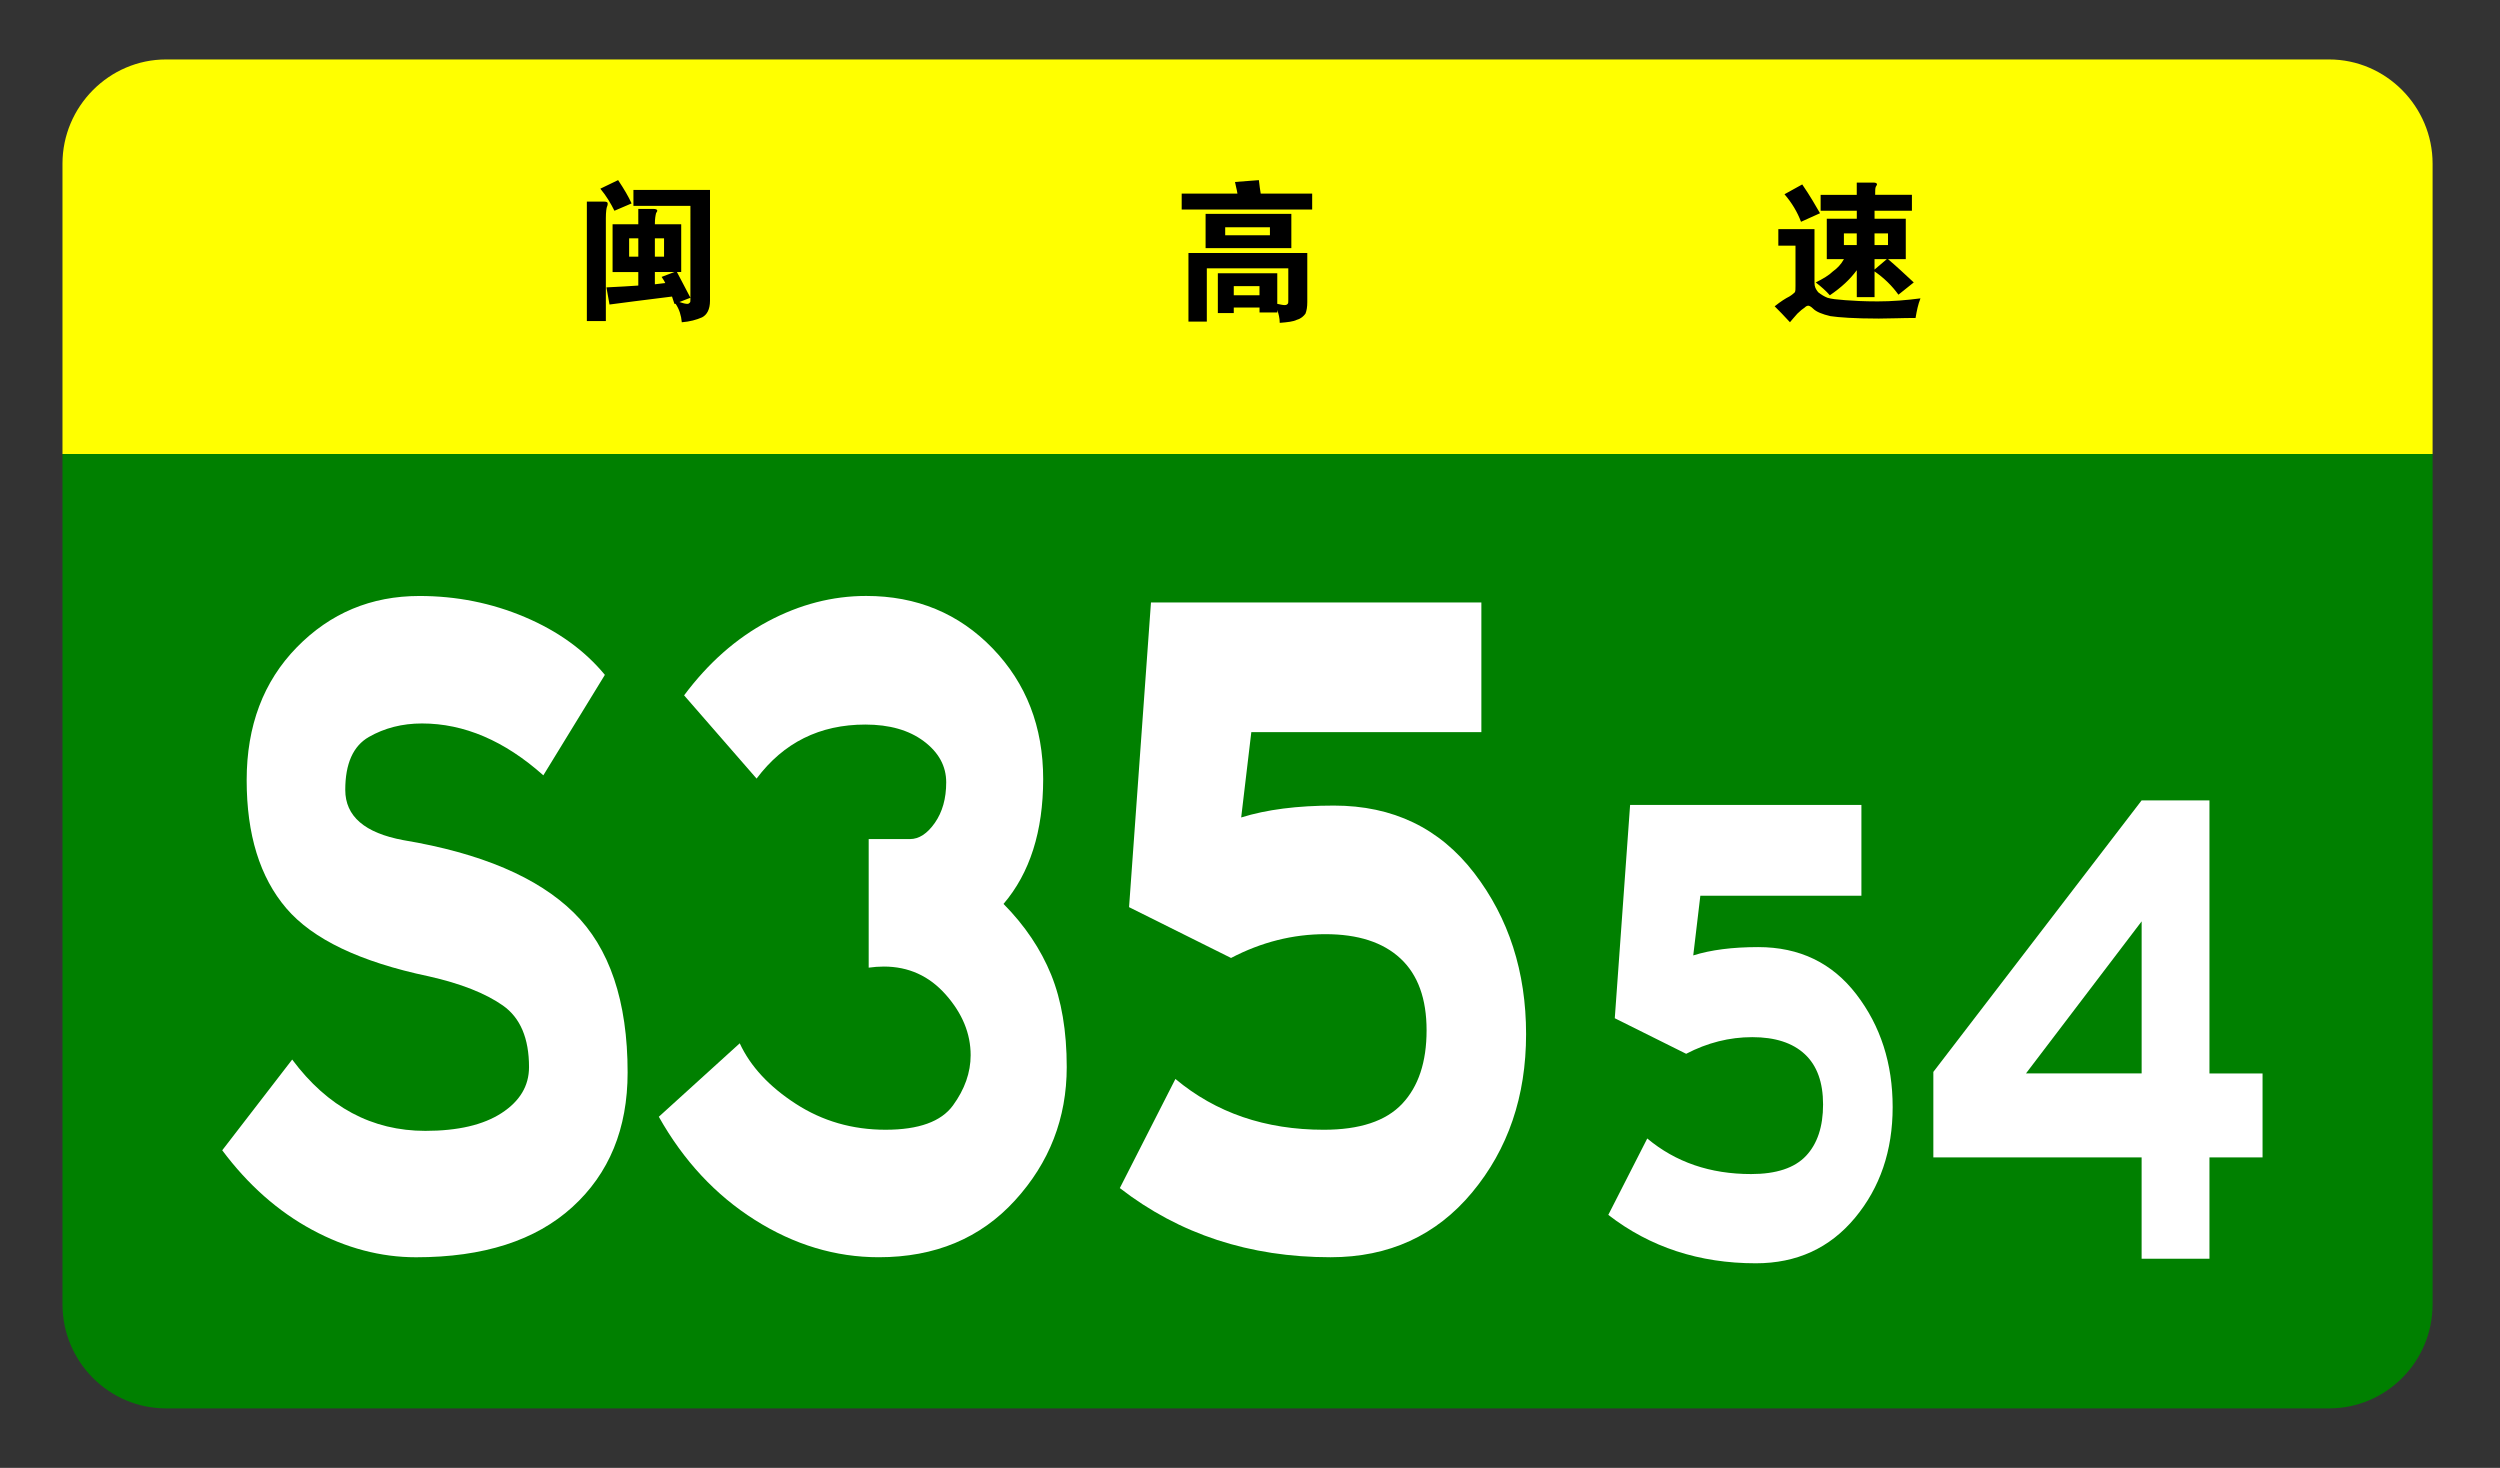
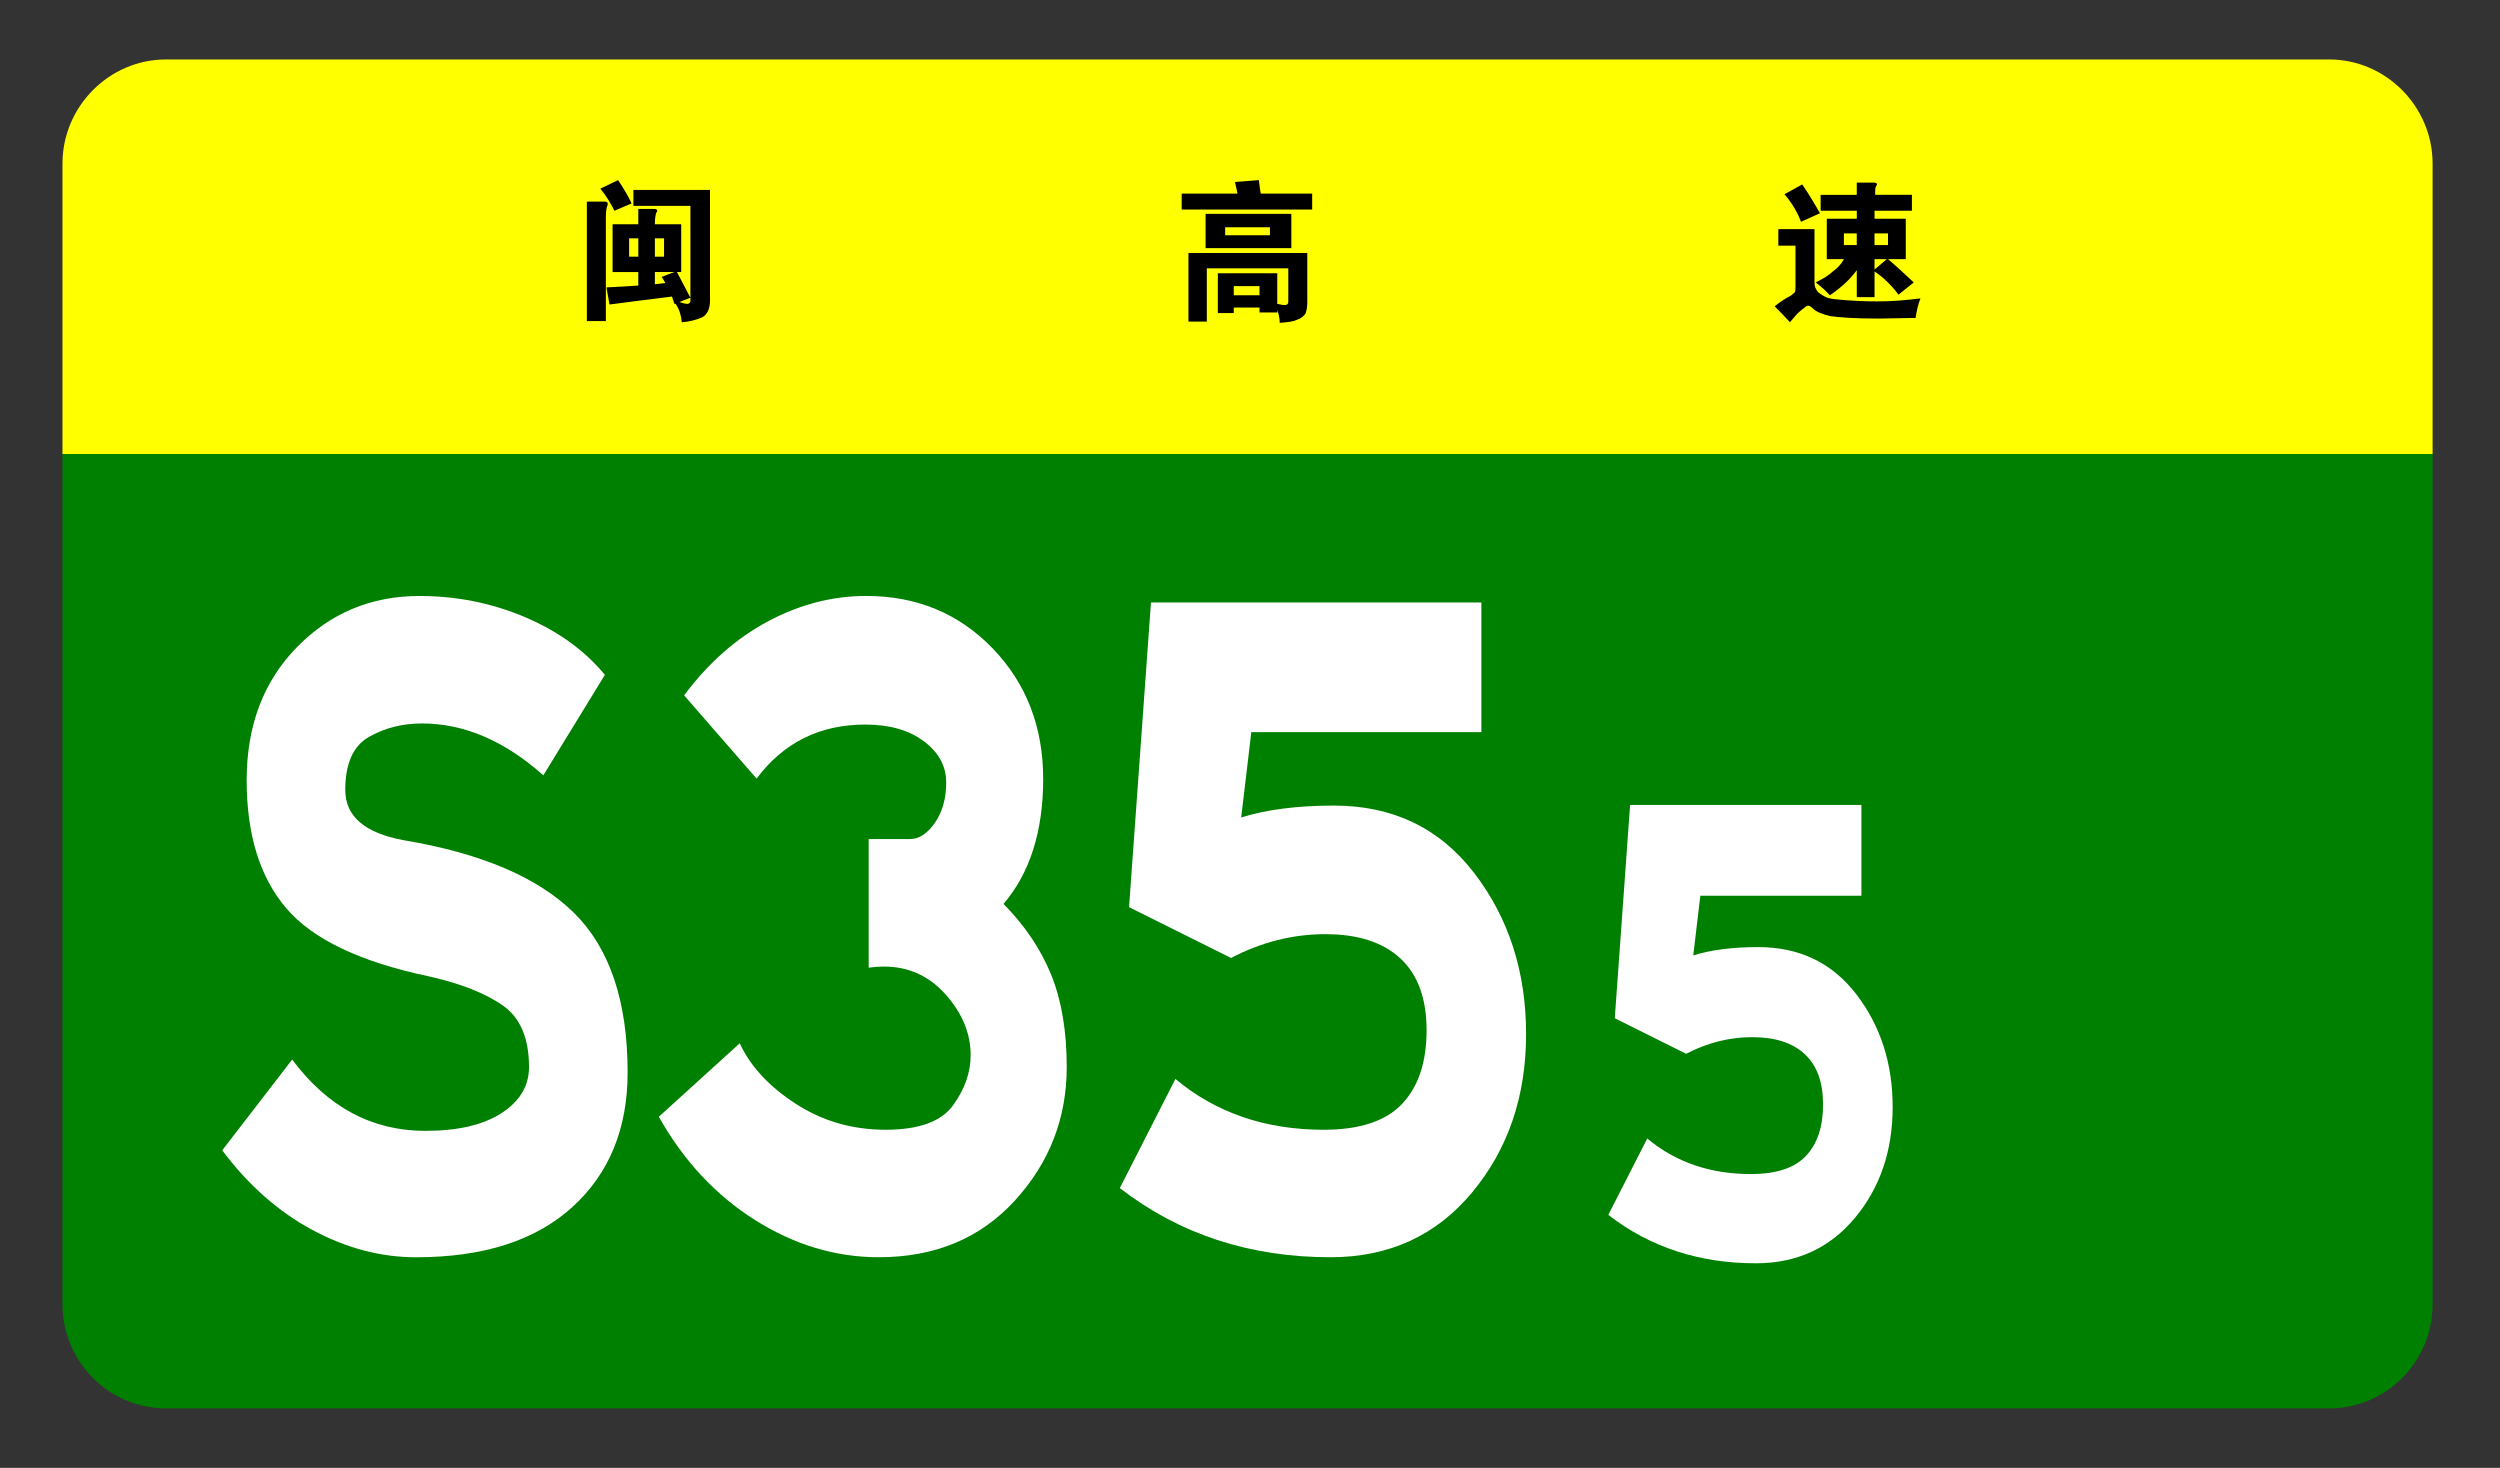
<svg xmlns="http://www.w3.org/2000/svg" version="1.1" id="图层_1" x="0px" y="0px" width="115.68px" height="67.92px" viewBox="0 0 115.68 67.92" enable-background="new 0 0 115.68 67.92" xml:space="preserve">
  <rect x="0" y="0" width="115.68" height="67.92" fill="#333333" stroke="none" />
  <g id="图层_x0020_1">
    <path fill="#008000" d="M2.891,21.006h109.67V60.35c0,2.665-2.154,4.819-4.79,4.819H7.682c-2.636,0-4.791-2.154-4.791-4.819V21.006   z" />
    <path fill="#FFFF00" d="M2.891,21.006h109.67V7.57c0-2.636-2.154-4.819-4.79-4.819H7.682c-2.636,0-4.791,2.183-4.791,4.819V21.006z   " />
    <path d="M29.225,9.412l-0.794,0.34c-0.17-0.34-0.368-0.68-0.652-1.021l0.822-0.397C28.885,8.76,29.083,9.101,29.225,9.412z    M30.302,10.376h1.219v2.211h-0.198c0.198,0.369,0.397,0.766,0.624,1.19l-0.51,0.199c0.17,0.057,0.284,0.085,0.369,0.085   c0.057,0,0.085-0.028,0.113-0.057s0.028-0.057,0.028-0.142V9.525H29.31V8.789h3.543v5.13c0,0.397-0.142,0.652-0.369,0.766   c-0.255,0.113-0.567,0.198-0.936,0.227c-0.028-0.312-0.113-0.595-0.283-0.85h-0.057c-0.057-0.142-0.085-0.284-0.113-0.34   c-1.333,0.17-2.296,0.284-2.892,0.369l-0.142-0.793c0.595-0.028,1.077-0.057,1.474-0.085v-0.624h-1.19v-2.211h1.19V9.667h0.681   c0.142,0,0.198,0.028,0.198,0.085c0,0.028-0.028,0.057-0.057,0.113C30.33,9.979,30.302,10.121,30.302,10.376z M29.536,11.878v-0.85   h-0.425v0.85H29.536z M30.302,11.028v0.85h0.425v-0.85H30.302z M30.302,12.587v0.567l0.482-0.057   c-0.028-0.057-0.085-0.17-0.17-0.284l0.596-0.227H30.302z M27.155,9.327h0.766c0.142,0,0.198,0.028,0.198,0.085   c0,0.028,0,0.085-0.028,0.142c-0.028,0.057-0.057,0.255-0.057,0.539v4.762h-0.879V9.327z M57.259,8.959   C57.23,8.76,57.174,8.59,57.146,8.42l1.105-0.085c0.028,0.255,0.057,0.454,0.085,0.624h2.381v0.737h-6.038V8.959H57.259z    M59.753,11.481h-3.968V9.895h3.968V11.481z M58.762,10.886v-0.369h-2.07v0.369H58.762z M57.089,14.231v0.255h-0.737v-1.843h2.75   v1.417c0.142,0.028,0.255,0.057,0.34,0.057s0.113-0.028,0.142-0.057s0.028-0.085,0.028-0.17v-1.474h-3.77v2.466h-0.85v-3.175h5.499   v2.268c0,0.227-0.028,0.397-0.085,0.539c-0.085,0.113-0.198,0.227-0.397,0.283c-0.17,0.085-0.425,0.113-0.793,0.142   c0-0.227-0.057-0.425-0.113-0.595v0.113h-0.822v-0.227H57.089z M58.279,13.664v-0.425h-1.19v0.425H58.279z M85.916,9.752h-1.672   V9.016h1.672V8.448h0.766c0.113,0,0.17,0.028,0.17,0.085c0,0.028-0.028,0.057-0.057,0.113c-0.028,0.057-0.028,0.199-0.028,0.369   h1.701v0.737h-1.729v0.369h1.445v1.871h-0.821c0.368,0.312,0.765,0.68,1.19,1.077l-0.709,0.567   c-0.283-0.396-0.652-0.765-1.105-1.077v1.19h-0.822v-1.247c-0.312,0.425-0.708,0.794-1.247,1.162   c-0.17-0.198-0.396-0.396-0.651-0.595c0.34-0.17,0.623-0.34,0.793-0.51c0.199-0.142,0.369-0.312,0.511-0.567h-0.794v-1.871h1.389   V9.752z M85.916,11.34v-0.539h-0.595v0.539H85.916z M86.738,10.801v0.539h0.624v-0.539H86.738z M86.738,11.992v0.482l0.567-0.482   H86.738z M84.216,9.866l-0.879,0.397c-0.17-0.454-0.425-0.879-0.765-1.275l0.821-0.454C83.762,9.072,84.018,9.525,84.216,9.866z    M88.864,13.806c-0.113,0.284-0.17,0.567-0.227,0.907c-0.624,0-1.19,0.028-1.7,0.028c-1.135,0-1.871-0.057-2.24-0.113   c-0.368-0.085-0.651-0.198-0.793-0.34c-0.113-0.114-0.199-0.143-0.227-0.143c-0.058,0-0.114,0.029-0.171,0.086   c-0.085,0.057-0.198,0.142-0.34,0.283c-0.142,0.17-0.255,0.283-0.341,0.396c-0.254-0.283-0.51-0.538-0.708-0.737   c0.283-0.227,0.511-0.369,0.681-0.454c0.141-0.085,0.227-0.17,0.255-0.198c0.028-0.057,0.028-0.142,0.028-0.283v-1.871h-0.794   v-0.766h1.673v2.495c0,0.17,0.057,0.284,0.17,0.425c0.142,0.113,0.283,0.198,0.425,0.255c0.171,0.057,0.454,0.085,0.822,0.113   s0.851,0.057,1.503,0.057C87.532,13.948,88.213,13.891,88.864,13.806z" />
-     <path display="none" fill="#FFFFFF" d="M27.581,36.567c-1.786-1.587-3.657-2.409-5.613-2.409c-0.907,0-1.729,0.227-2.438,0.624   c-0.737,0.425-1.105,1.247-1.105,2.466s0.907,1.984,2.693,2.324c3.572,0.596,6.208,1.701,7.852,3.345   c1.672,1.645,2.494,4.11,2.494,7.398c0,2.607-0.851,4.677-2.551,6.236c-1.701,1.53-4.11,2.324-7.2,2.324   c-1.644,0-3.26-0.426-4.819-1.275c-1.559-0.851-2.948-2.069-4.138-3.686l3.231-4.195c1.644,2.211,3.685,3.289,6.151,3.289   c1.502,0,2.665-0.256,3.515-0.822c0.85-0.539,1.247-1.248,1.247-2.126c0-1.333-0.397-2.268-1.19-2.835   c-0.794-0.566-1.956-1.021-3.43-1.36c-3.146-0.652-5.357-1.701-6.576-3.146s-1.814-3.401-1.814-5.925   c0-2.522,0.765-4.563,2.296-6.15c1.559-1.588,3.43-2.381,5.669-2.381c1.701,0,3.345,0.34,4.876,0.992   c1.53,0.652,2.749,1.531,3.685,2.665L27.581,36.567z M45.099,58.564H40.45V37.956h-2.353v-6.179   c1.333-0.539,2.211-1.701,2.608-3.515h4.394V58.564z M57.655,38.523c1.163-0.368,2.579-0.567,4.28-0.567   c2.722,0,4.876,1.049,6.463,3.146c1.616,2.07,2.41,4.564,2.41,7.427c0,2.892-0.852,5.329-2.495,7.342   c-1.673,1.984-3.827,3.005-6.548,3.005c-3.713,0-6.973-1.077-9.723-3.203l2.58-5.046c1.871,1.56,4.139,2.353,6.832,2.353   c1.673,0,2.862-0.425,3.628-1.219c0.766-0.793,1.134-1.928,1.134-3.401c0-1.445-0.396-2.579-1.219-3.316   c-0.794-0.737-1.956-1.134-3.458-1.134s-2.948,0.369-4.337,1.105l-4.706-2.353l0.992-14.088h15.25v5.981H58.109L57.655,38.523z" />
    <path display="none" fill="#FFFFFF" d="M87.787,49.833c-1.134,0.596-2.211,0.879-3.26,0.879s-2.069-0.198-3.09-0.623   c-1.02-0.426-1.814-1.134-2.438-2.098c-0.596-0.964-0.907-2.154-0.907-3.543c0-1.729,0.624-3.175,1.843-4.338   c1.219-1.133,2.75-1.7,4.563-1.7c2.098,0,3.771,0.651,4.961,1.956c1.19,1.304,1.813,3.486,1.813,6.604   c0,1.559-0.227,3.033-0.623,4.422c-0.426,1.389-0.964,2.579-1.645,3.571c-0.709,0.992-1.53,1.843-2.551,2.523   c-0.992,0.708-1.928,1.162-2.777,1.389c-0.852,0.255-1.9,0.368-3.09,0.368V55.22c0.17,0.027,0.368,0.057,0.595,0.057   c1.304,0,2.579-0.454,3.771-1.333C86.143,53.065,87.107,51.676,87.787,49.833z M84.556,46.603c1.021,0,1.814-0.17,2.353-0.539   c0.567-0.34,0.851-0.822,0.851-1.445c0-1.503-1.105-2.239-3.316-2.239c-0.936,0-1.673,0.198-2.239,0.623   c-0.539,0.397-0.822,0.936-0.822,1.588C81.381,45.922,82.43,46.603,84.556,46.603z M101.223,59.046h-3.287V45.043h-1.673v-4.224   c0.936-0.368,1.56-1.162,1.843-2.381h3.117V59.046z" />
  </g>
  <g>
    <path fill="#FFFFFF" d="M25.141,35.876c-1.794-1.6-3.666-2.4-5.616-2.4c-0.91,0-1.729,0.209-2.457,0.625   c-0.728,0.418-1.092,1.234-1.092,2.45c0,1.218,0.897,1.992,2.691,2.325c3.588,0.6,6.214,1.717,7.878,3.35   c1.664,1.634,2.496,4.101,2.496,7.4c0,2.6-0.852,4.675-2.555,6.225c-1.703,1.551-4.114,2.325-7.234,2.325   c-1.638,0-3.244-0.425-4.816-1.274c-1.573-0.851-2.958-2.075-4.153-3.676l3.237-4.199c1.638,2.199,3.691,3.3,6.162,3.3   c1.507,0,2.684-0.275,3.529-0.825c0.845-0.55,1.268-1.258,1.268-2.125c0-1.333-0.403-2.283-1.209-2.85   c-0.806-0.566-1.95-1.017-3.432-1.351c-3.172-0.666-5.369-1.716-6.591-3.149c-1.223-1.434-1.833-3.408-1.833-5.926   c0-2.516,0.773-4.566,2.32-6.149c1.547-1.583,3.438-2.375,5.675-2.375c1.716,0,3.34,0.325,4.875,0.975   c1.534,0.65,2.769,1.542,3.705,2.675L25.141,35.876z" />
    <path fill="#FFFFFF" d="M46.435,41.826c0.987,1,1.722,2.092,2.203,3.274c0.481,1.184,0.722,2.609,0.722,4.275   c0,2.367-0.8,4.425-2.398,6.175s-3.699,2.625-6.299,2.625c-2.002,0-3.913-0.575-5.732-1.725c-1.82-1.15-3.302-2.741-4.446-4.775   l3.744-3.399c0.493,1.066,1.358,2,2.594,2.8c1.234,0.8,2.619,1.2,4.153,1.2c1.533,0,2.574-0.375,3.12-1.125   s0.818-1.525,0.818-2.325c0-1-0.384-1.933-1.15-2.8s-1.723-1.301-2.866-1.301c-0.234,0-0.468,0.018-0.702,0.051v-5.95h1.911   c0.416,0,0.8-0.25,1.15-0.75s0.526-1.125,0.526-1.875s-0.345-1.383-1.033-1.9c-0.689-0.517-1.593-0.774-2.711-0.774   c-2.105,0-3.782,0.833-5.03,2.5l-3.354-3.851c1.118-1.5,2.411-2.641,3.881-3.425c1.469-0.783,2.983-1.175,4.543-1.175   c2.34,0,4.29,0.809,5.851,2.425c1.56,1.617,2.34,3.634,2.34,6.05C48.268,38.468,47.657,40.394,46.435,41.826z" />
    <path fill="#FFFFFF" d="M57.432,37.826c1.171-0.366,2.599-0.55,4.291-0.55c2.73,0,4.895,1.042,6.494,3.125   c1.598,2.083,2.398,4.566,2.398,7.449c0,2.884-0.834,5.325-2.496,7.325c-1.664,2-3.85,3-6.553,3c-3.744,0-6.995-1.066-9.75-3.2   l2.573-5.05c1.872,1.567,4.161,2.351,6.864,2.351c1.664,0,2.873-0.4,3.627-1.2s1.131-1.933,1.131-3.4   c0-1.466-0.402-2.575-1.209-3.325c-0.805-0.75-1.963-1.125-3.471-1.125s-2.963,0.367-4.368,1.101l-4.719-2.351l1.014-14.1h15.288v6   H57.901L57.432,37.826z" />
  </g>
  <g>
    <path fill="#FFFFFF" d="M78.35,44.209c0.818-0.257,1.82-0.385,3.004-0.385c1.91,0,3.426,0.729,4.545,2.188s1.678,3.196,1.678,5.215   s-0.582,3.728-1.746,5.128c-1.166,1.399-2.693,2.1-4.586,2.1c-2.621,0-4.896-0.746-6.826-2.24l1.803-3.535   c1.311,1.098,2.912,1.646,4.805,1.646c1.164,0,2.01-0.28,2.539-0.84c0.527-0.56,0.791-1.353,0.791-2.38s-0.281-1.803-0.846-2.328   s-1.375-0.787-2.43-0.787c-1.057,0-2.076,0.257-3.059,0.77l-3.303-1.645l0.709-9.87h10.703v4.2h-7.453L78.35,44.209z" />
-     <path fill="#FFFFFF" d="M104.693,53.554h-2.457v4.69h-3.139v-4.69h-9.637v-3.955l9.637-12.564h3.139v12.635h2.457V53.554z    M99.098,49.669v-7.035l-5.352,7.035H99.098z" />
  </g>
</svg>